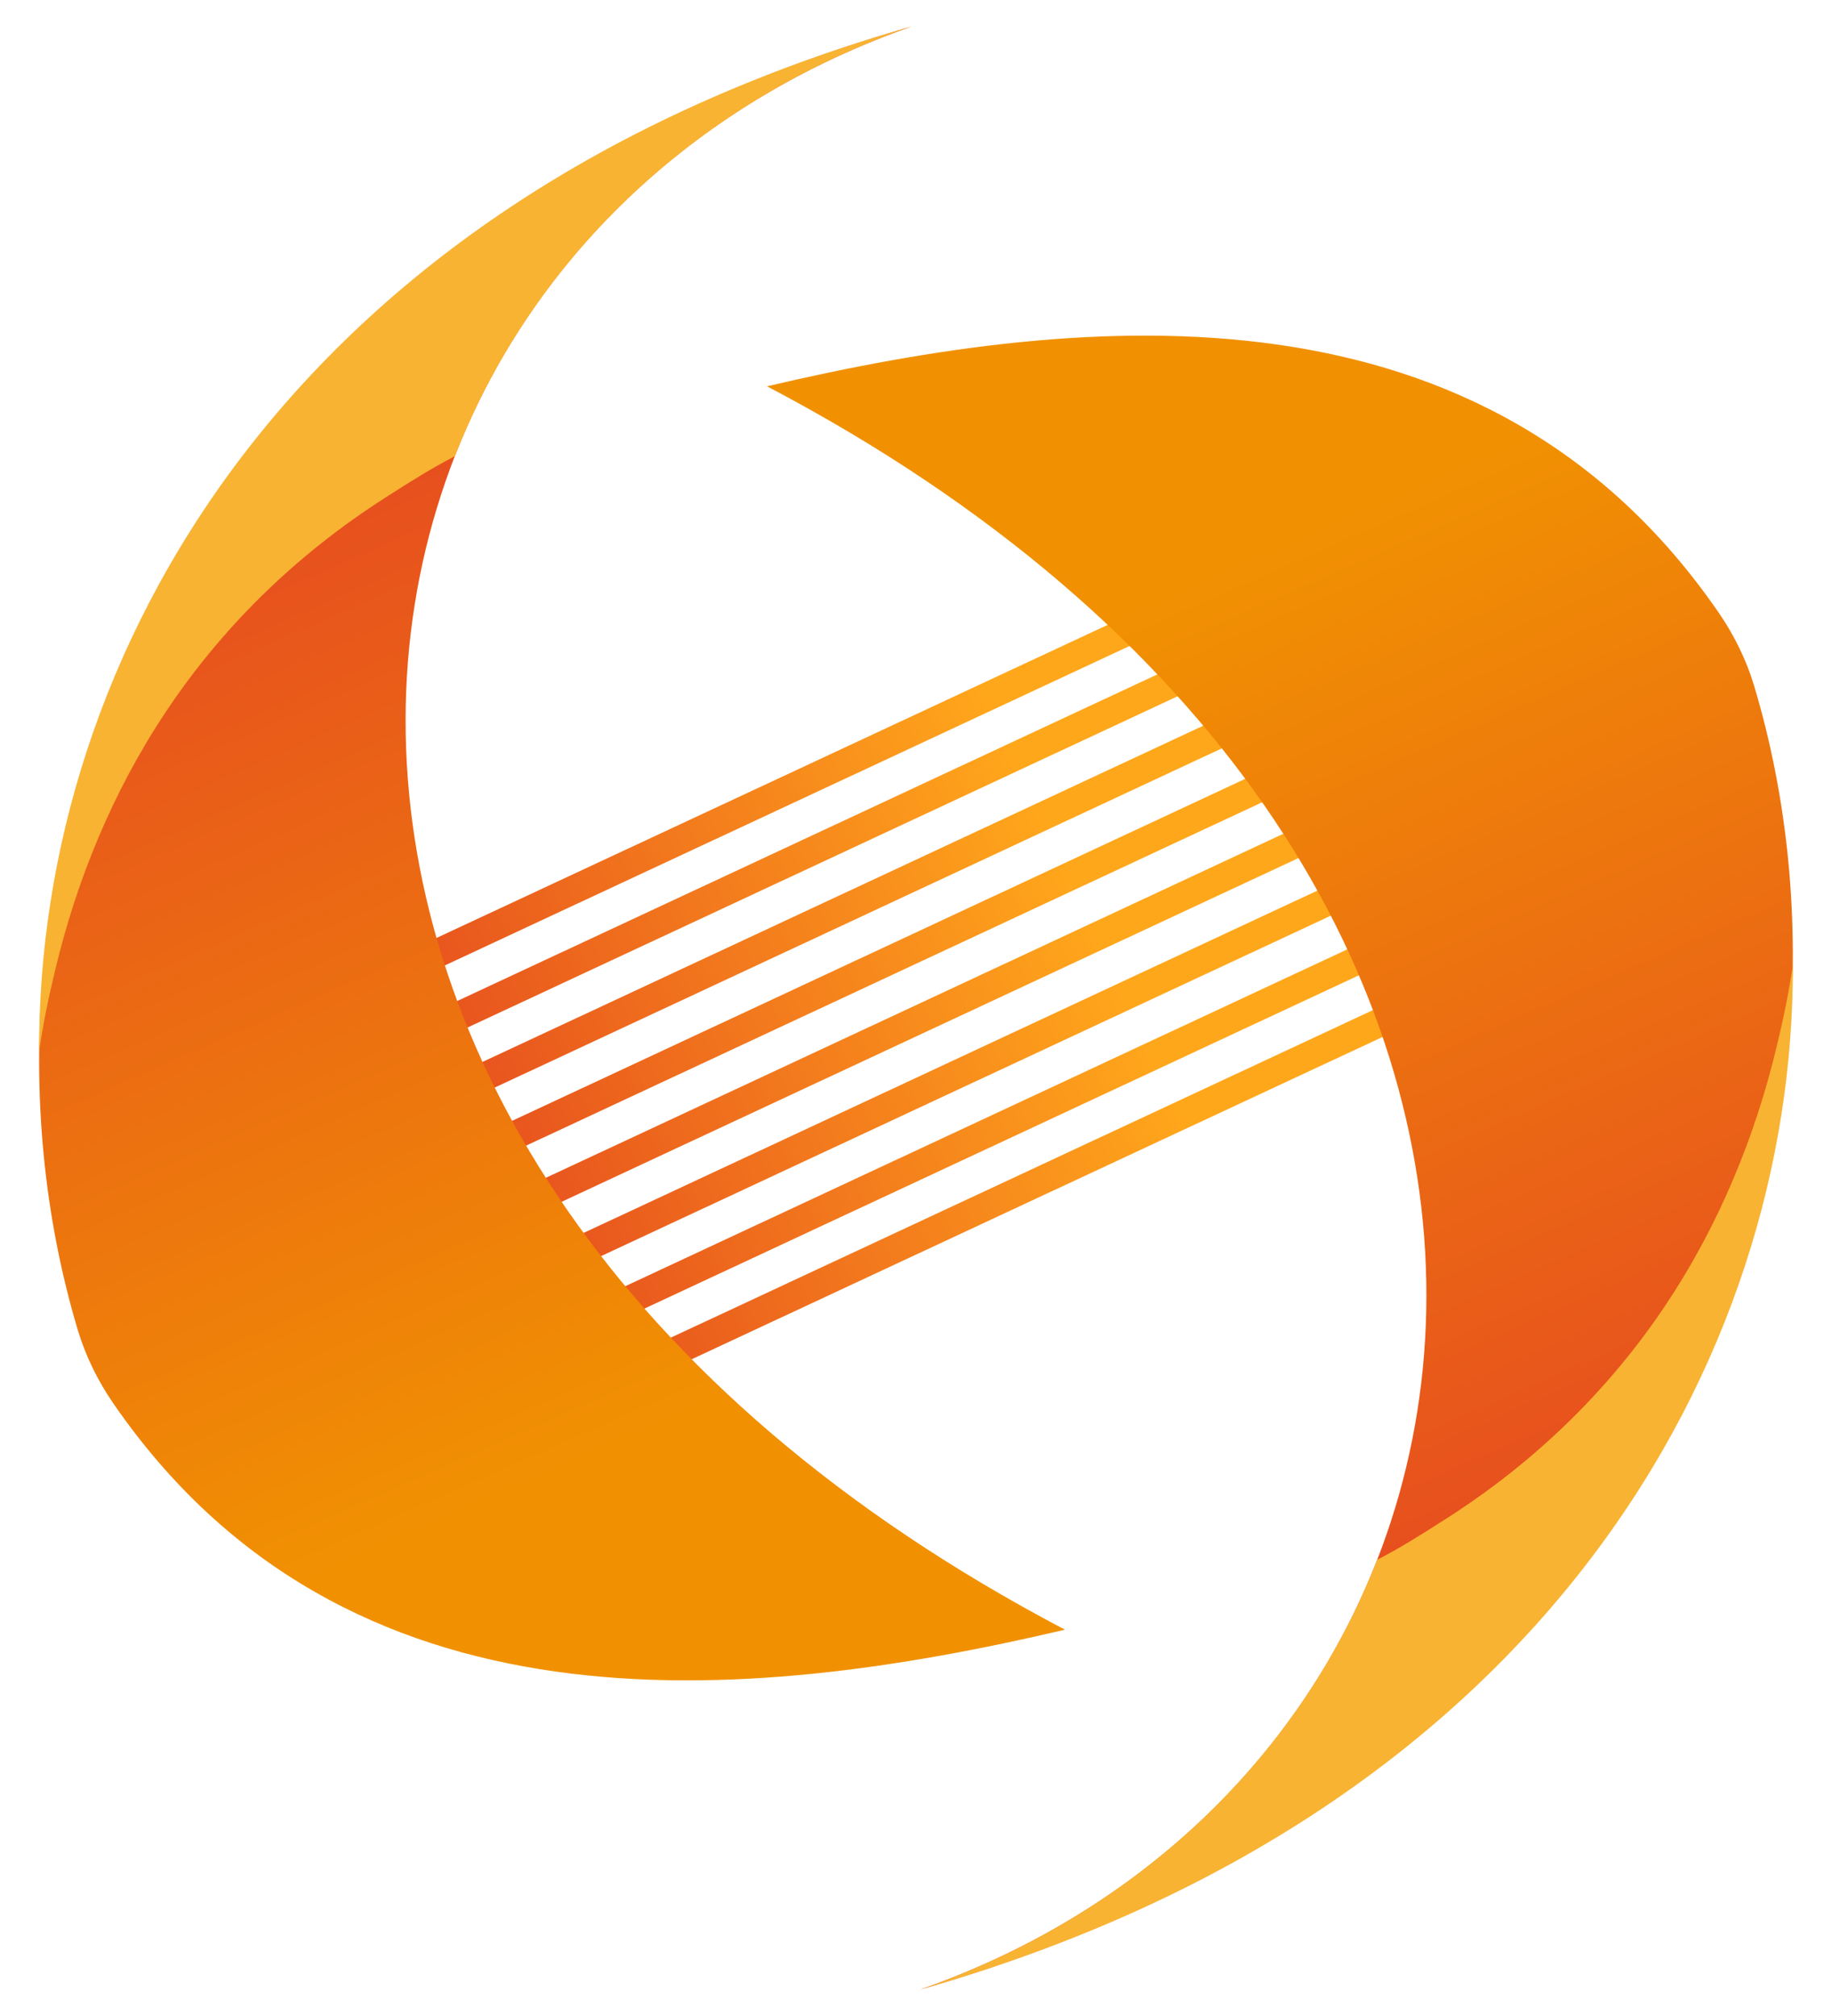
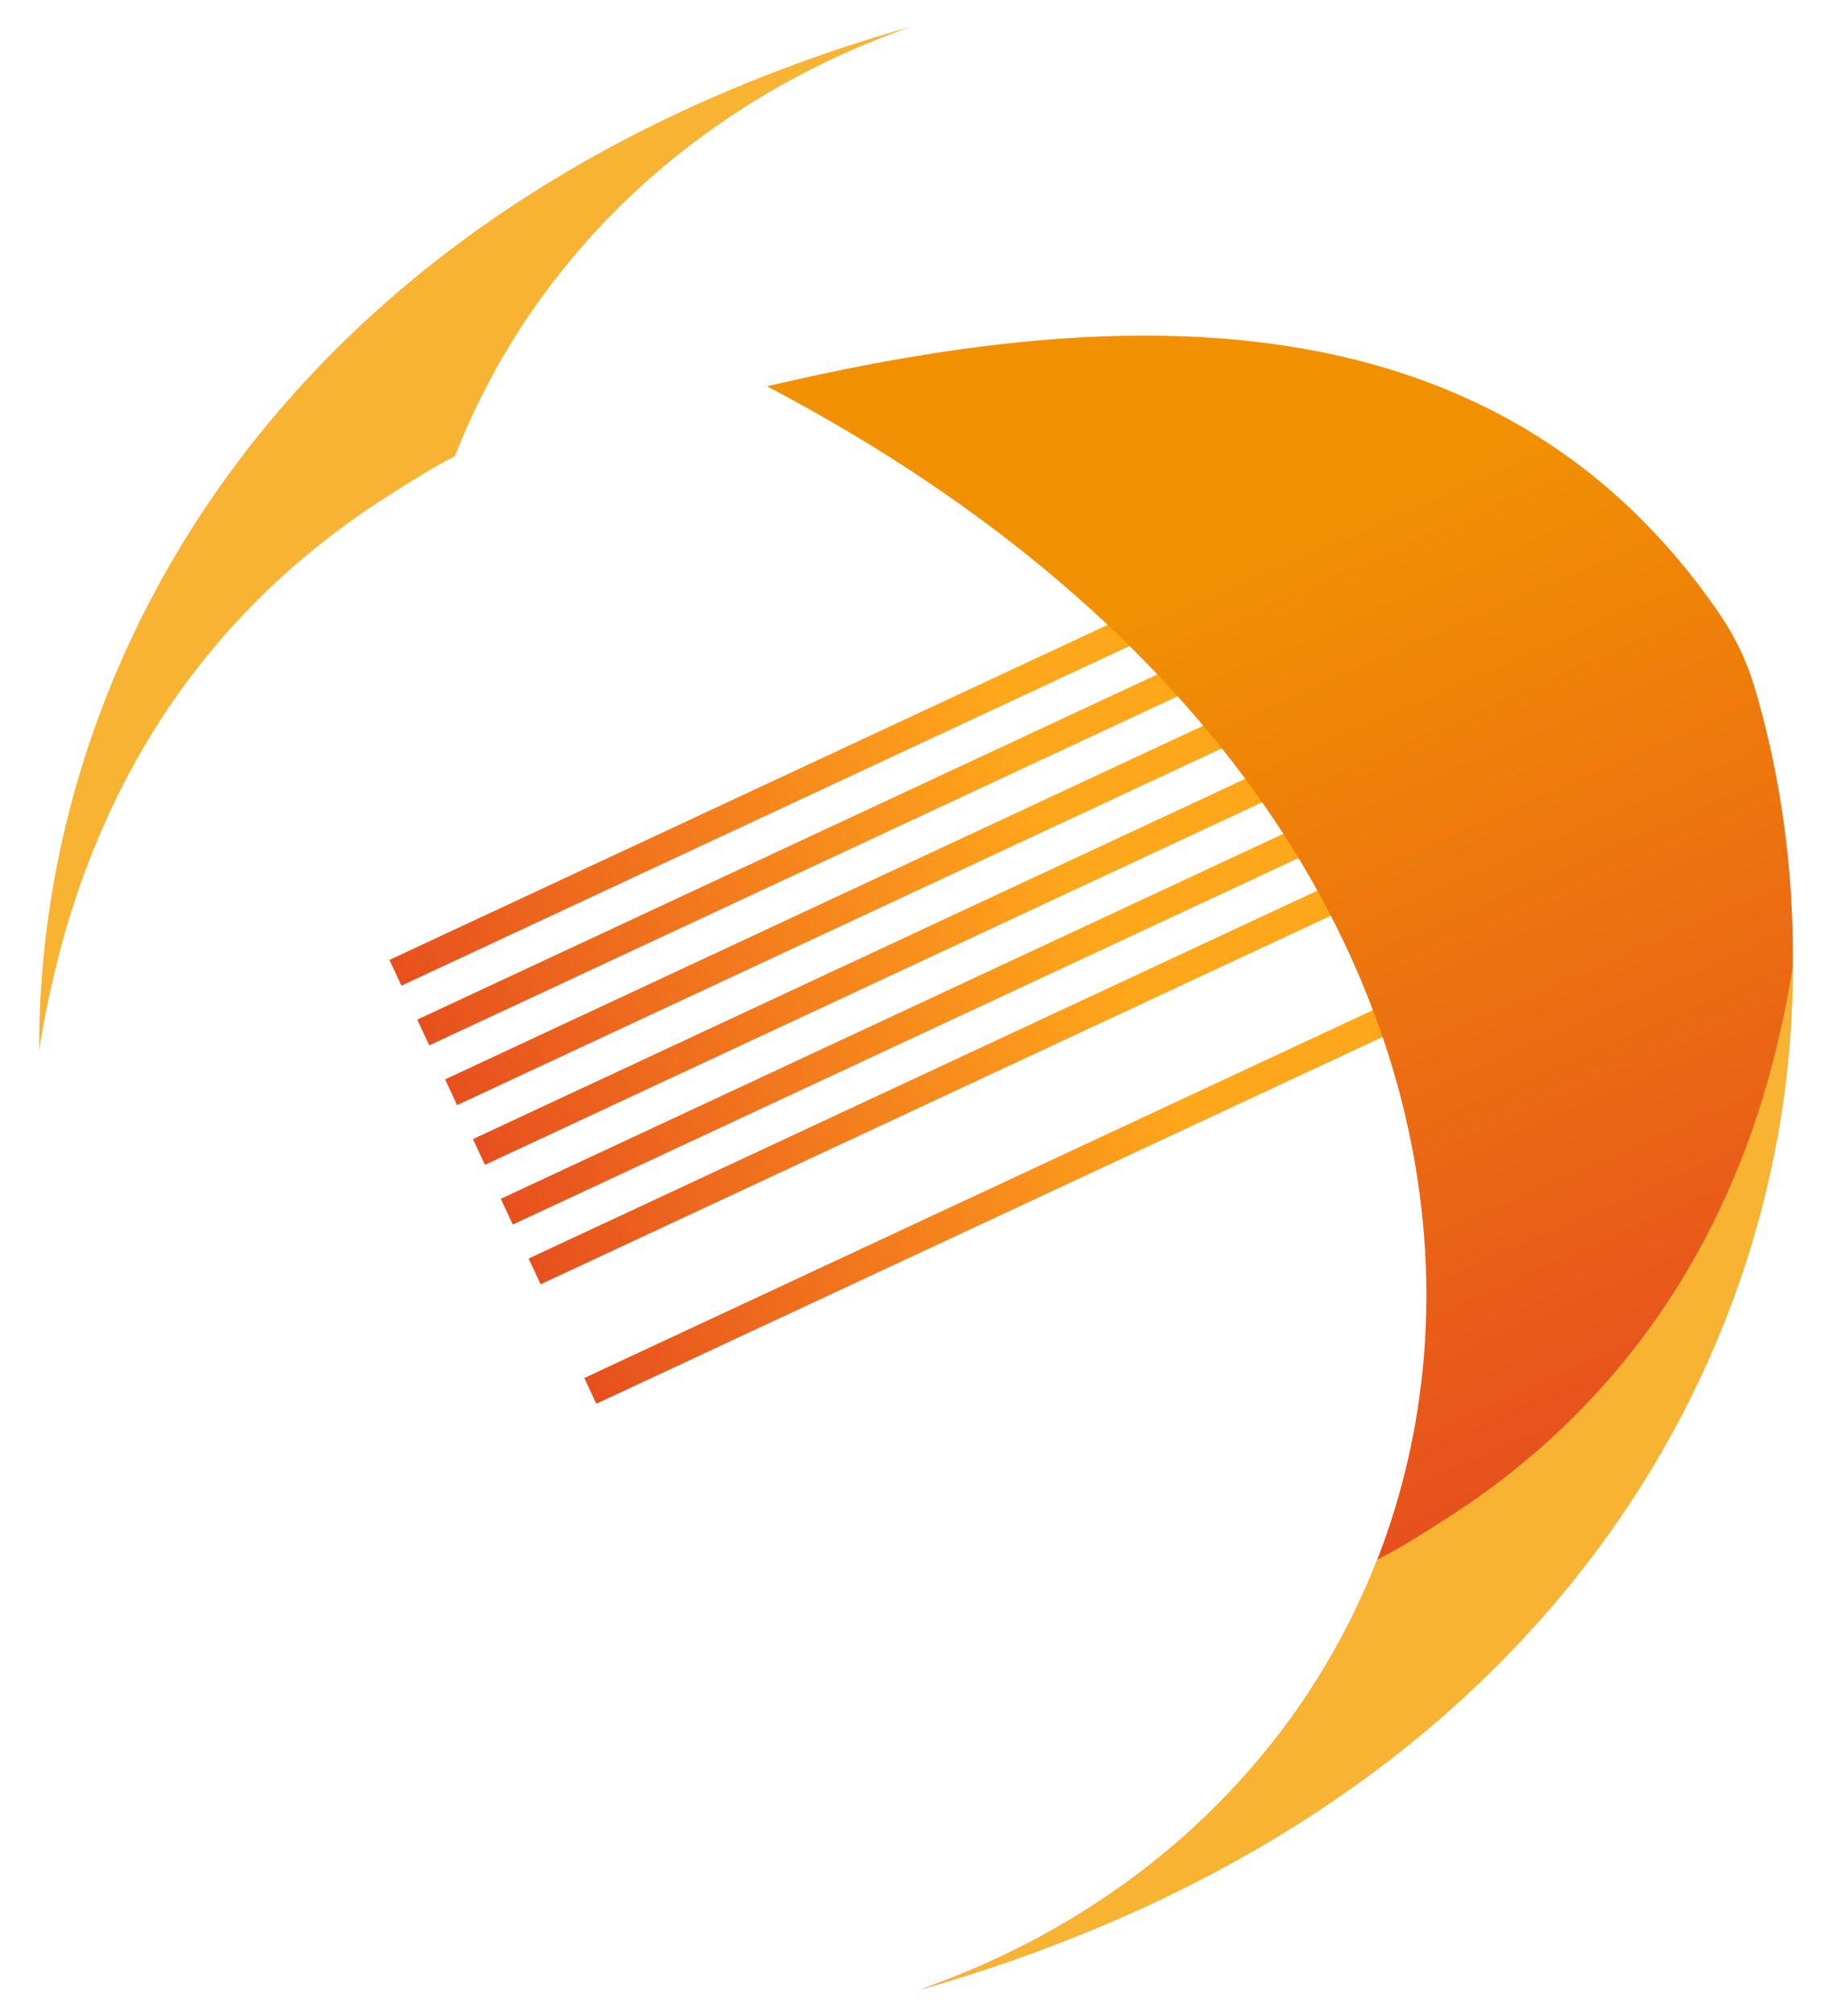
<svg xmlns="http://www.w3.org/2000/svg" xmlns:xlink="http://www.w3.org/1999/xlink" width="100" height="110" viewBox="0 0 100 110" version="1.2">
  <defs>
    <linearGradient id="b">
      <stop offset="0" stop-color="#e7501e" />
      <stop offset="1" stop-color="#f19102" />
    </linearGradient>
    <linearGradient id="c">
      <stop offset="0" stop-color="#e7501e" />
      <stop offset="1" stop-color="#ffa71b" />
    </linearGradient>
    <linearGradient id="l" x1="80.56" x2="81.737" y1="-7.639" y2="-60.482" xlink:href="#b" gradientUnits="userSpaceOnUse" gradientTransform="rotate(-25 286.915 50.52)" />
    <linearGradient id="d" x1="45.361" x2="81.201" y1="-46.709" y2="-46.709" xlink:href="#c" gradientUnits="userSpaceOnUse" gradientTransform="translate(-48.232 116.522)" />
    <linearGradient id="m" x1="80.56" x2="81.737" y1="-7.639" y2="-60.482" xlink:href="#b" gradientUnits="userSpaceOnUse" gradientTransform="rotate(155 49.007 2.477)" />
  </defs>
-   <path fill="url(#d)" d="M-2.87 56.453H45.62v1.55H-2.87z M-2.87 60.048H45.62v1.55H-2.87z M-2.87 63.644H45.62v1.55H-2.87z M-2.87 67.24H45.62v1.55H-2.87z M-2.87 70.836H45.62v1.55H-2.87z M-2.87 74.432H45.62v1.55H-2.87z M-2.87 78.028H45.62v1.55H-2.87z M-2.87 81.623H45.62v1.55H-2.87z" transform="rotate(-25)" />
+   <path fill="url(#d)" d="M-2.87 56.453H45.62v1.55H-2.87z M-2.87 60.048H45.62v1.55H-2.87z M-2.87 63.644H45.62v1.55H-2.87z M-2.87 67.24H45.62v1.55H-2.87z M-2.87 70.836H45.62v1.55H-2.87z M-2.87 74.432H45.62v1.55H-2.87z H45.62v1.55H-2.87z M-2.87 81.623H45.62v1.55H-2.87z" transform="rotate(-25)" />
  <path fill="url(#l)" fill-rule="evenodd" d="M41.87 21.078c17.63-4.138 39.283-6.062 51.956 12.366.834 1.214 1.5 2.567 1.924 3.978 7.294 24.346-3.465 59.03-45.502 71.13C85.498 96.18 91.406 47.075 41.87 21.08z" />
-   <path fill="url(#m)" fill-rule="evenodd" d="M58.13 88.922C40.5 93.06 18.846 94.984 6.173 76.556c-.834-1.214-1.5-2.567-1.924-3.978-7.294-24.346 3.465-59.03 45.502-71.13C14.502 13.82 8.594 62.925 58.13 88.92z" />
  <path fill="#f8b333" fill-rule="evenodd" d="M97.862 52.665c-.223 1.526-.517 2.924-.885 4.453-.58 2.417-1.354 4.825-2.35 7.18-.496 1.178-1.05 2.343-1.662 3.49-.613 1.147-1.286 2.275-2.022 3.38-.736 1.105-1.536 2.186-2.403 3.238s-1.8 2.075-2.807 3.064c-1.006.99-2.084 1.944-3.237 2.86-1.153.914-2.38 1.79-3.69 2.62-1.176.75-2.33 1.487-3.638 2.16-4.11 10.54-12.84 19.2-24.92 23.444 34.08-9.693 47.704-34.506 47.614-55.89z M2.138 57.335c.223-1.526.517-2.924.885-4.453.58-2.417 1.354-4.825 2.35-7.18.496-1.178 1.05-2.343 1.662-3.49.613-1.147 1.286-2.275 2.022-3.38.736-1.105 1.536-2.186 2.403-3.238s1.8-2.075 2.807-3.064c1.006-.99 2.084-1.944 3.237-2.86 1.152-.914 2.38-1.79 3.69-2.62 1.176-.75 2.33-1.487 3.638-2.16 4.11-10.54 12.84-19.2 24.92-23.444-34.08 9.693-47.704 34.506-47.614 55.89z" />
</svg>